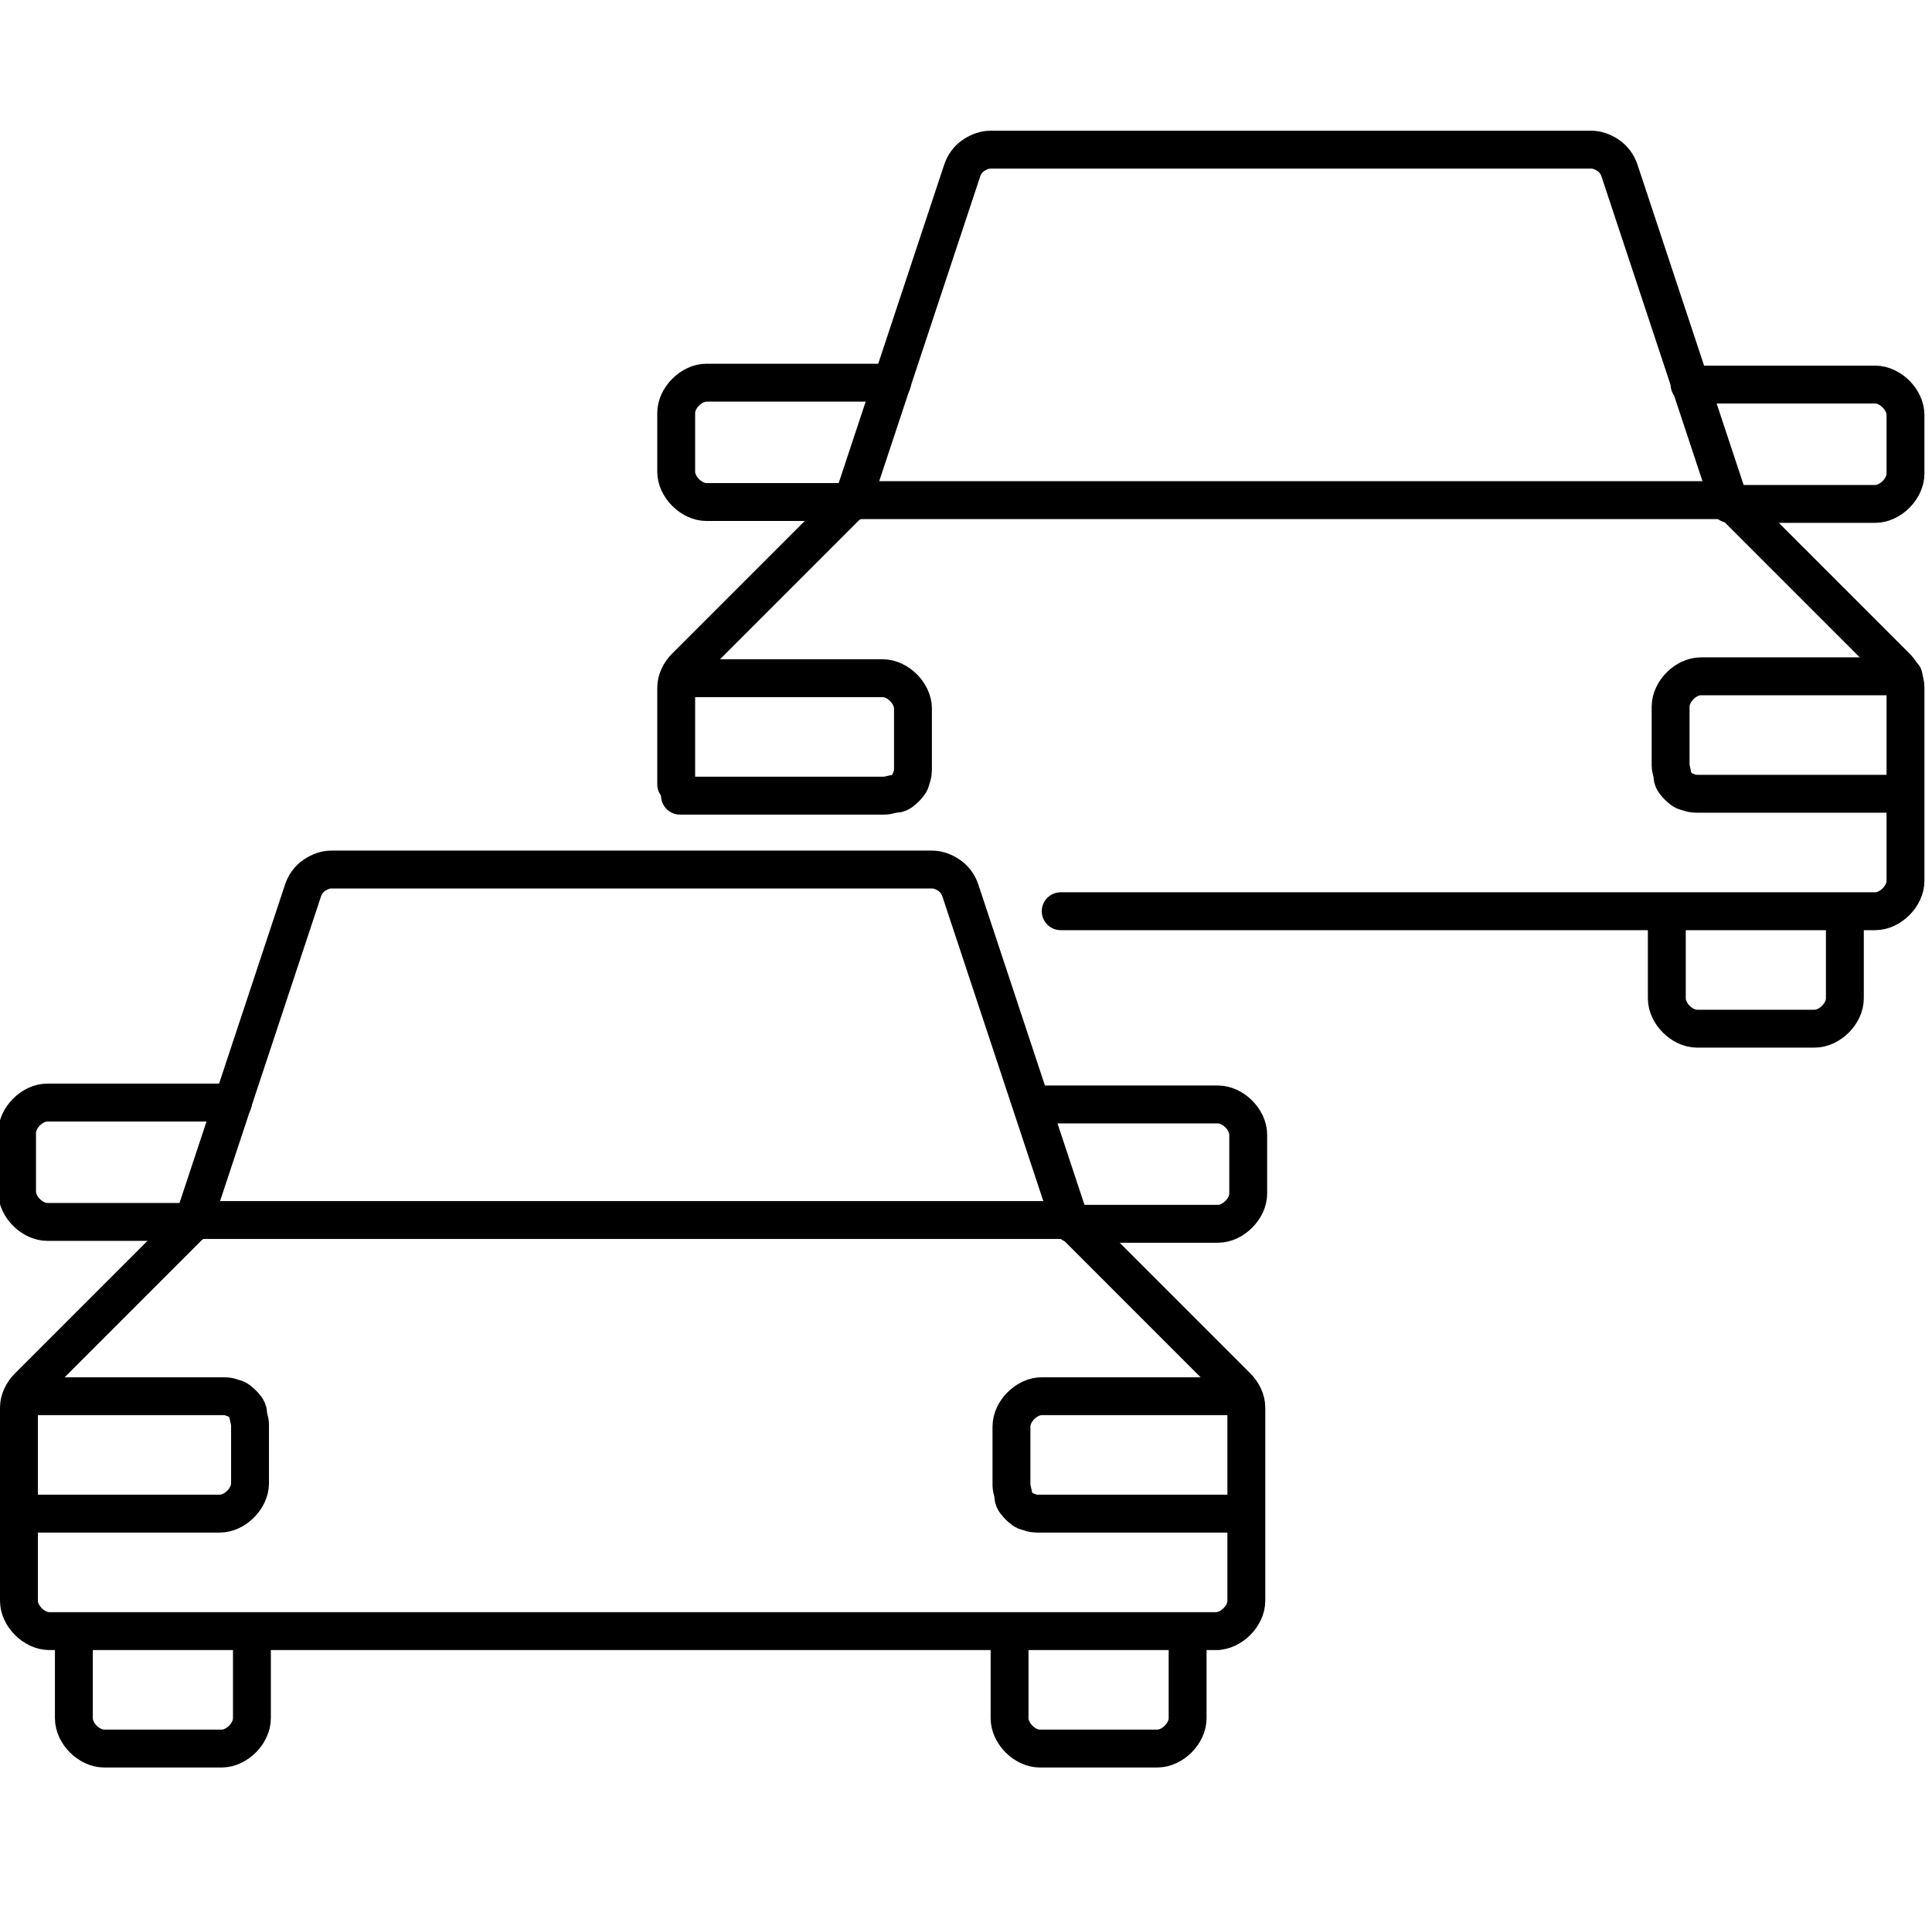
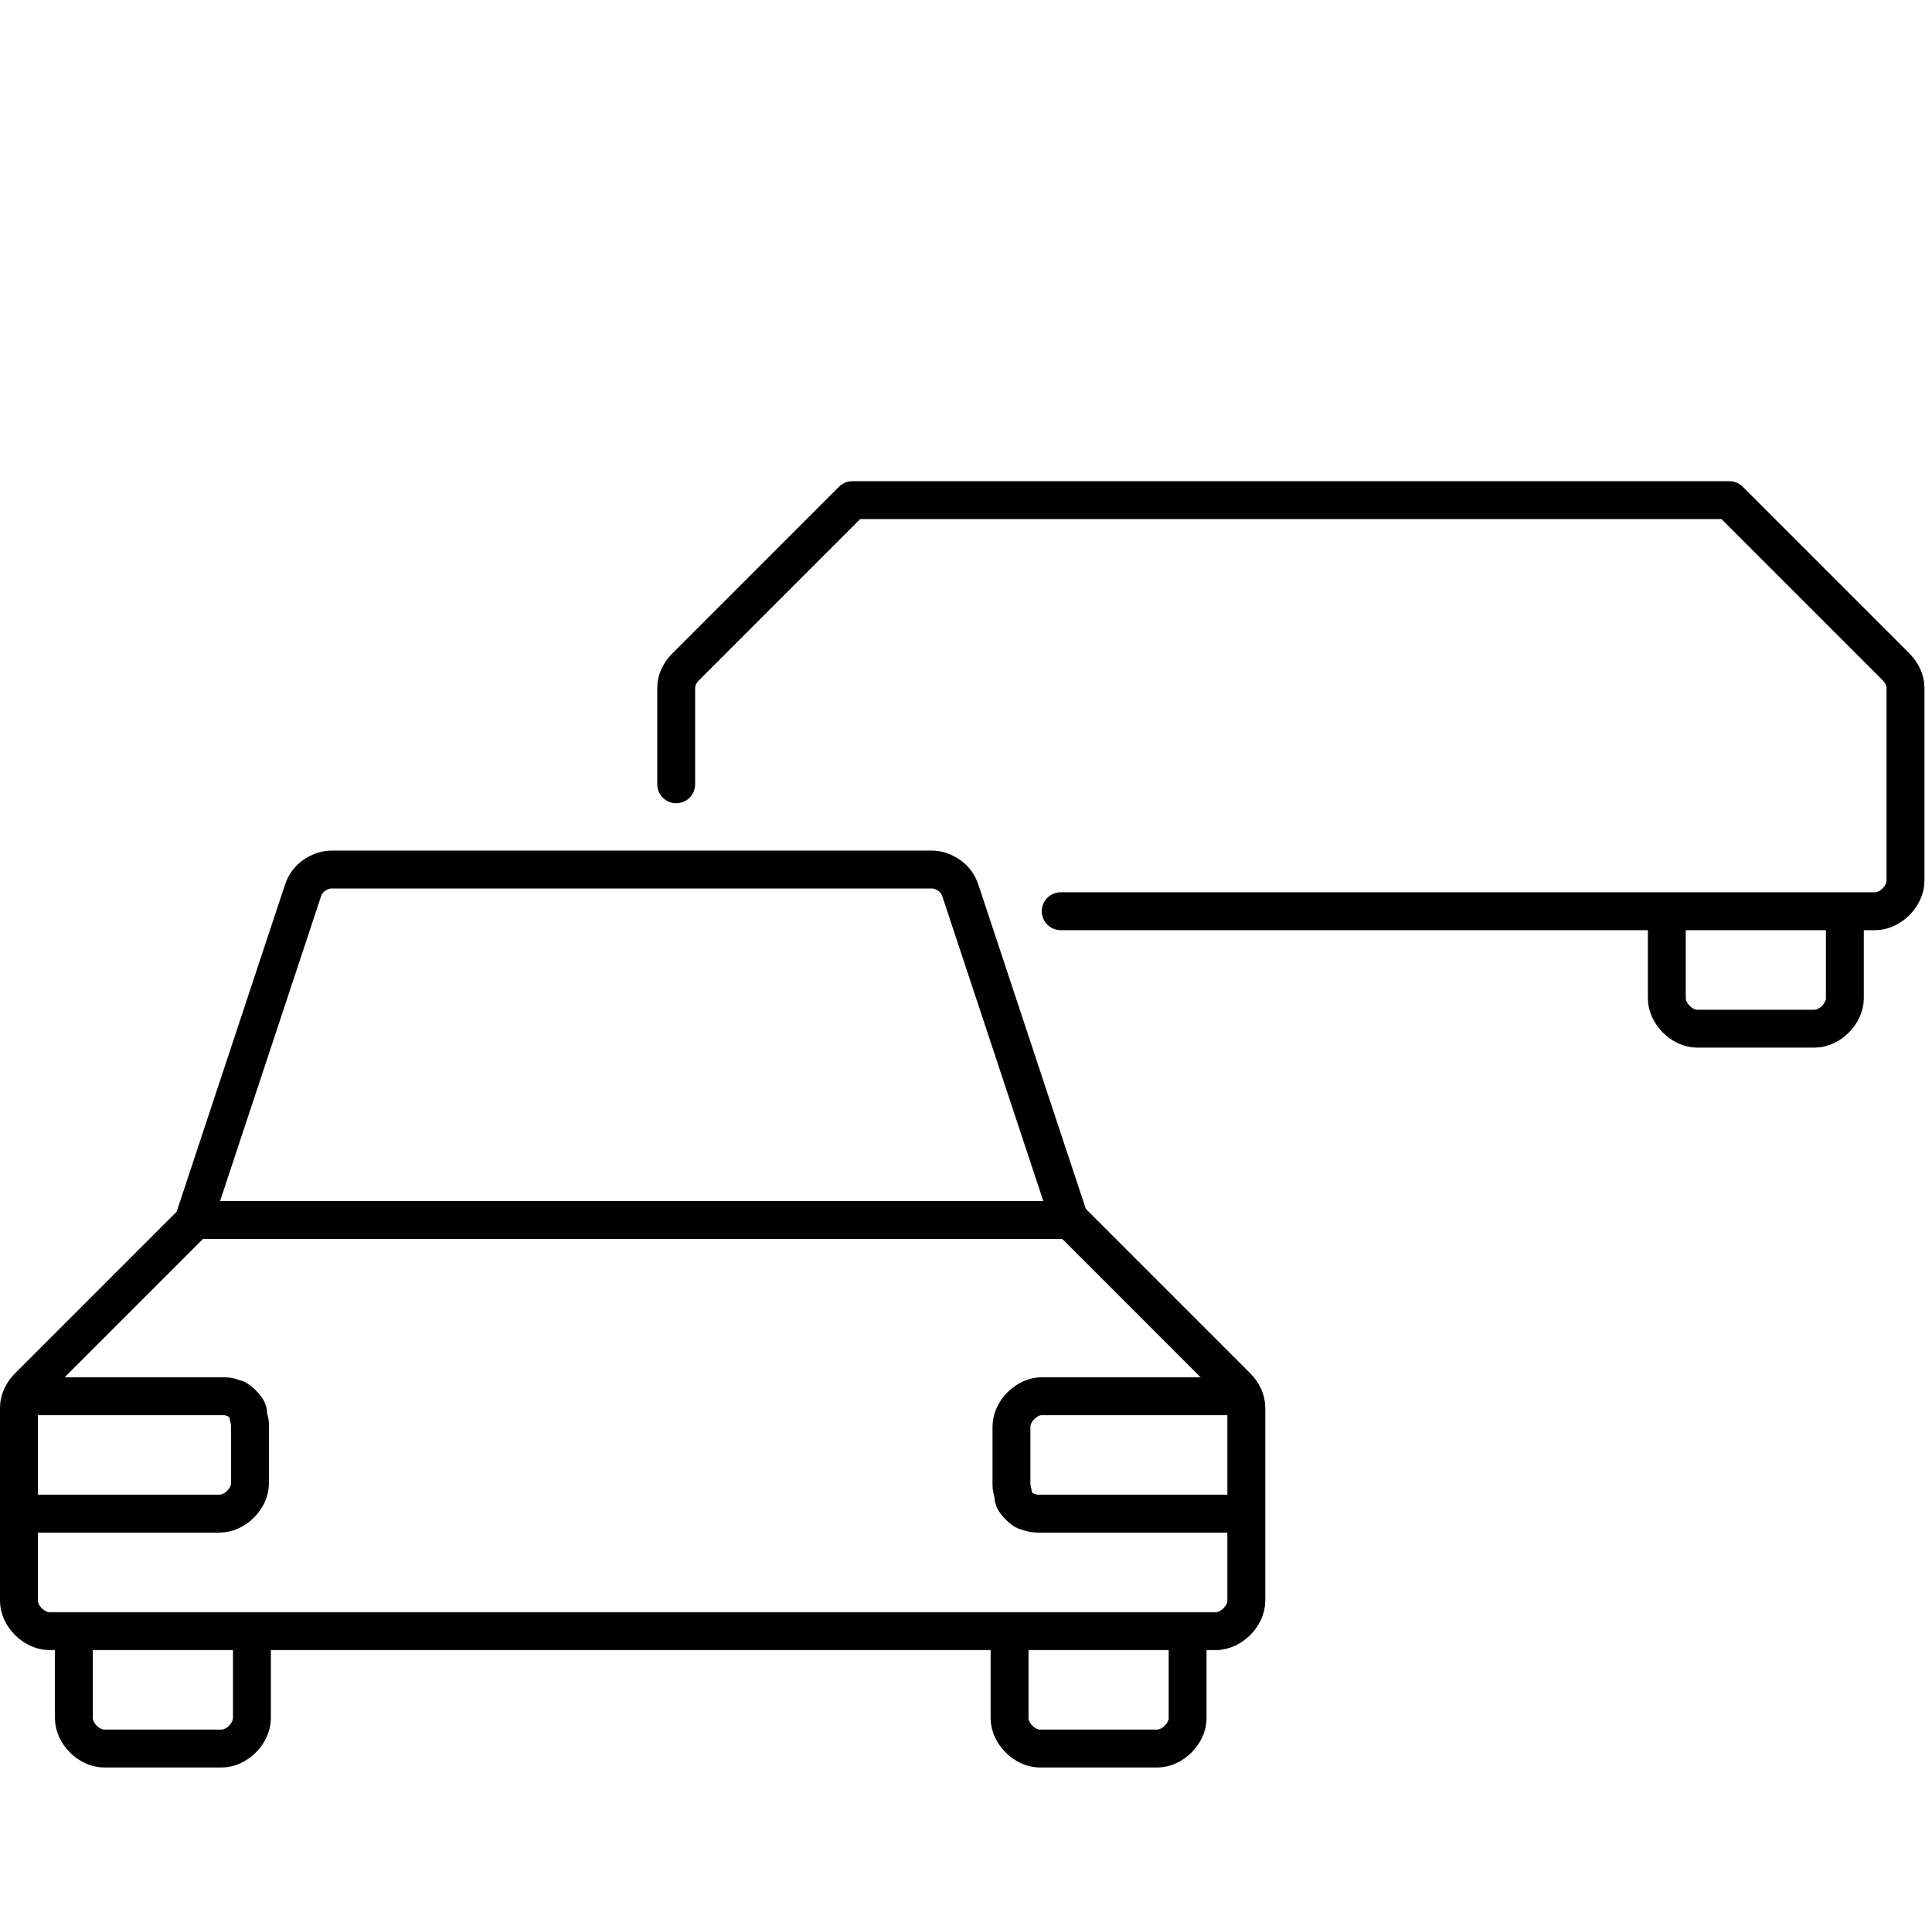
<svg xmlns="http://www.w3.org/2000/svg" viewBox="0 0 102 101">
  <defs>
    <style>.cls-1{stroke-linecap:round}.cls-1,.cls-2{fill:none;stroke:#000;stroke-linejoin:round;stroke-width:2px}</style>
  </defs>
  <g id="Layer_1">
    <path class="cls-1" d="M13.3 86.1v4.6c0 .4-.2.8-.5 1.1-.3.3-.7.5-1.1.5H5.5c-.4 0-.8-.2-1.1-.5-.3-.3-.5-.7-.5-1.1v-4.6M62.7 86.1v4.6c0 .4-.2.8-.5 1.1-.3.3-.7.5-1.1.5h-6.2c-.4 0-.8-.2-1.1-.5-.3-.3-.5-.7-.5-1.1v-4.6M64.2 86.1c.4 0 .8-.2 1.1-.5.3-.3.5-.7.5-1.1V74.3c0-.4-.2-.8-.5-1.1l-8.8-8.8H10.3l-8.8 8.8c-.3.3-.5.7-.5 1.1v10.2c0 .4.2.8.5 1.1.3.3.7.5 1.1.5h61.7Z" />
    <path class="cls-1" d="M56.5 64.5 50.7 47c-.1-.3-.3-.6-.6-.8-.3-.2-.6-.3-.9-.3H17.5c-.3 0-.6.1-.9.3-.3.2-.5.5-.6.8l-5.8 17.5" />
-     <path class="cls-1" d="M10.3 64.5H2.5c-.4 0-.8-.2-1.1-.5-.3-.3-.5-.7-.5-1.1v-3.1c0-.4.2-.8.5-1.1.3-.3.7-.5 1.1-.5h9.8M54.5 58.3h9.8c.4 0 .8.2 1.1.5.3.3.5.7.5 1.1V63c0 .4-.2.8-.5 1.1-.3.3-.7.5-1.1.5h-7.7" />
    <path class="cls-2" d="M65.6 79.9H54.9c-.2 0-.4 0-.6-.1-.2 0-.4-.2-.5-.3-.1-.1-.3-.3-.3-.5s-.1-.4-.1-.6v-3.1c0-.4.2-.8.5-1.1.3-.3.7-.5 1.1-.5h10.7M1 73.7h10.7c.2 0 .4 0 .6.1.2 0 .4.2.5.3.1.1.3.3.3.5s.1.4.1.6v3.1c0 .4-.2.8-.5 1.1-.3.3-.7.5-1.1.5H1" />
    <path class="cls-1" d="M97.4 48.1v4.6c0 .4-.2.8-.5 1.1-.3.3-.7.5-1.1.5h-6.2c-.4 0-.8-.2-1.1-.5-.3-.3-.5-.7-.5-1.1v-4.6M56 48.1h43c.4 0 .8-.2 1.1-.5.3-.3.5-.7.5-1.1V36.3c0-.4-.2-.8-.5-1.1l-8.8-8.8H45l-8.8 8.8c-.3.3-.5.7-.5 1.1v5.1" />
-     <path class="cls-1" d="M91.3 26.5 85.5 9c-.1-.3-.3-.6-.6-.8-.3-.2-.6-.3-.9-.3H52.3c-.3 0-.6.1-.9.3-.3.2-.5.5-.6.8L45 26.5" />
-     <path class="cls-1" d="M45 26.5h-7.7c-.4 0-.8-.2-1.1-.5-.3-.3-.5-.7-.5-1.1v-3.1c0-.4.2-.8.5-1.1.3-.3.7-.5 1.1-.5h9.8M89.2 20.3H99c.4 0 .8.2 1.1.5.3.3.5.7.5 1.1V25c0 .4-.2.8-.5 1.1-.3.3-.7.5-1.1.5h-7.7M35.9 35.8h10.7c.4 0 .8.2 1.1.5.3.3.5.7.5 1.1v3.1c0 .2 0 .4-.1.6 0 .2-.2.4-.3.5-.1.1-.3.3-.5.3s-.4.1-.6.1H35.9M100.5 41.9H89.7c-.2 0-.4 0-.6-.1-.2 0-.4-.2-.5-.3-.1-.1-.3-.3-.3-.5s-.1-.4-.1-.6v-3.1c0-.4.2-.8.5-1.1.3-.3.7-.5 1.1-.5h10.7" />
  </g>
</svg>